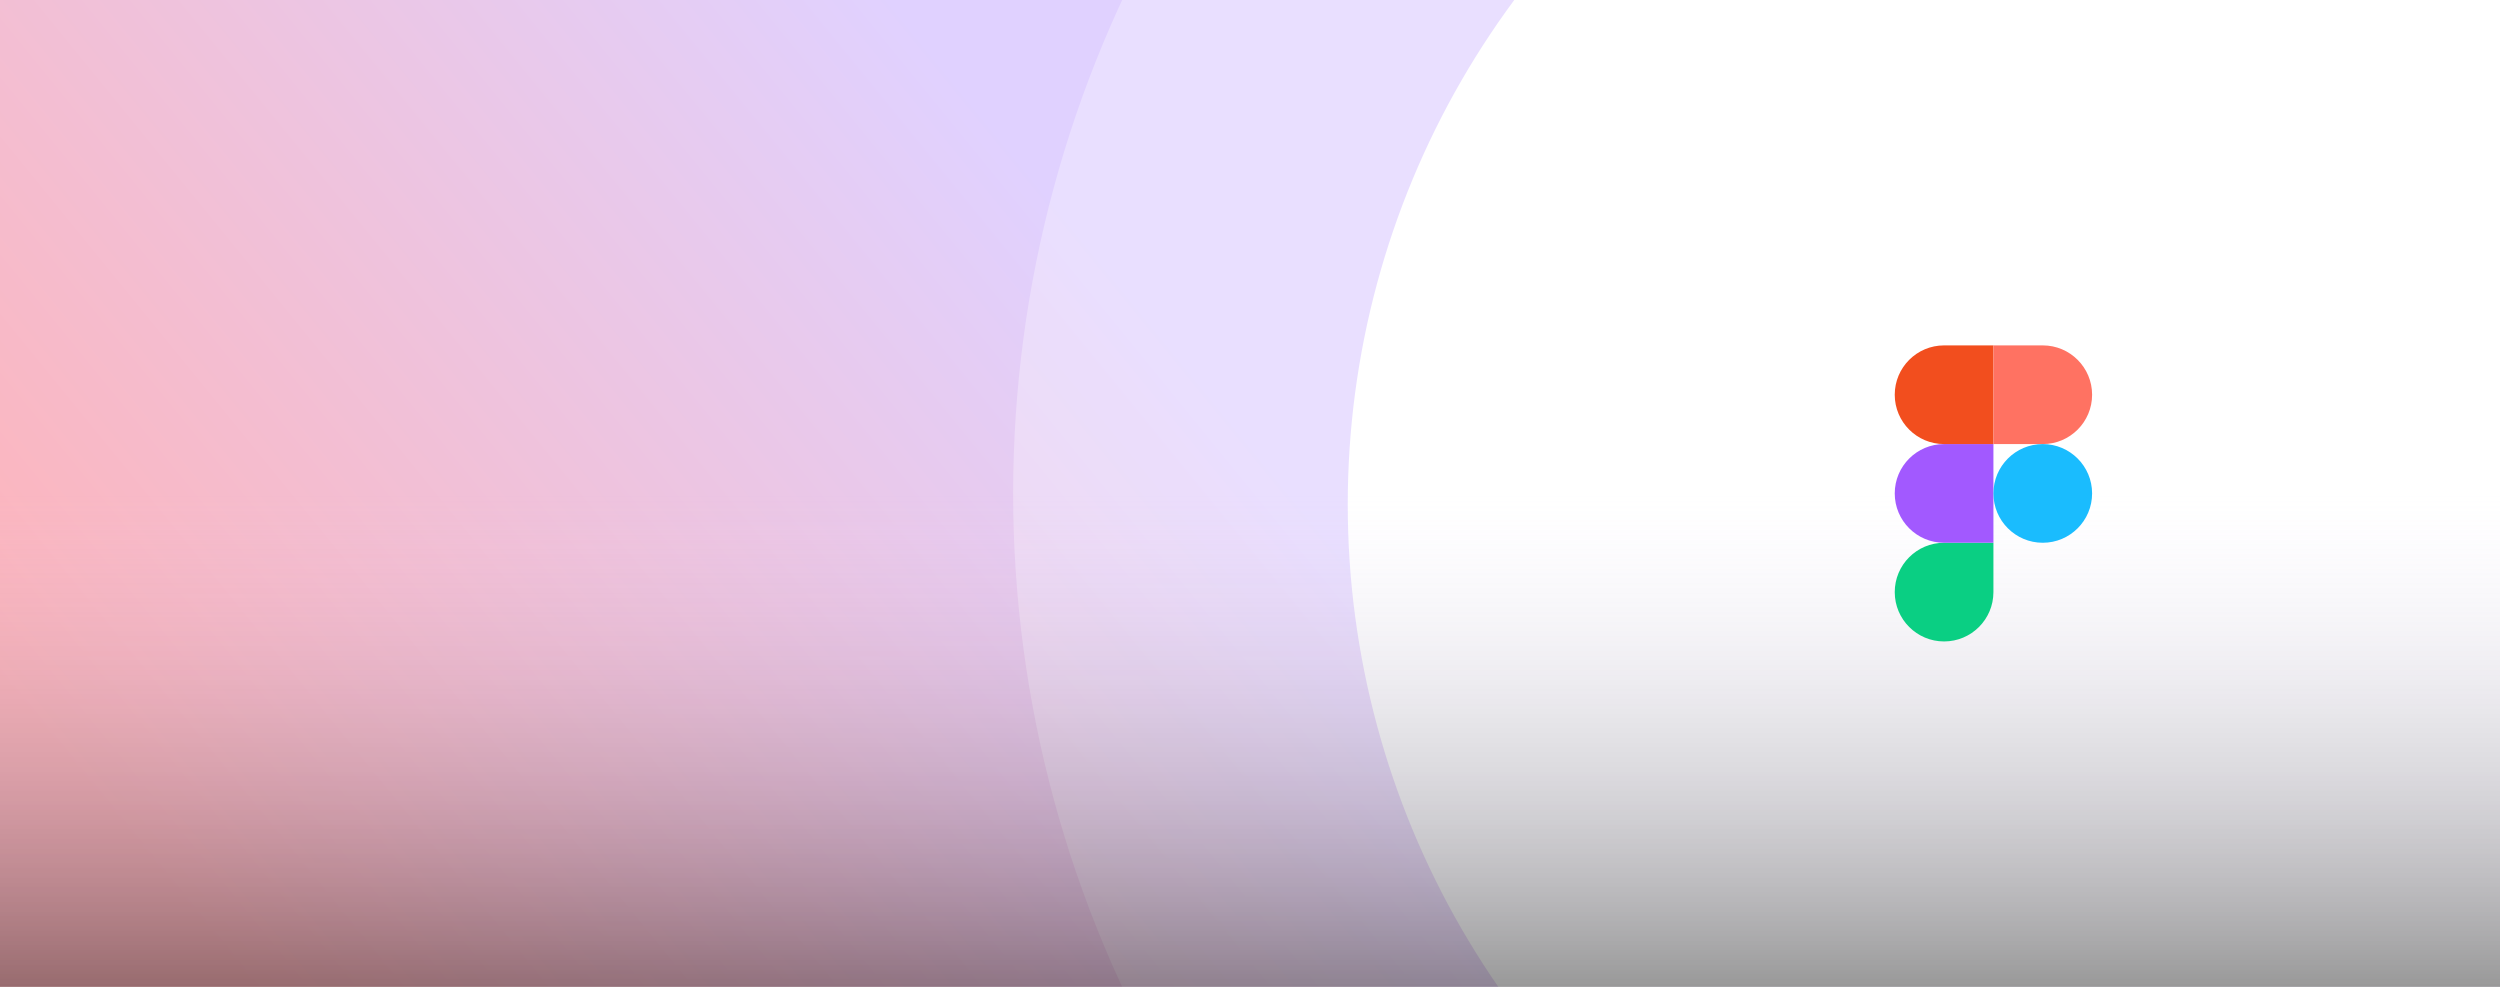
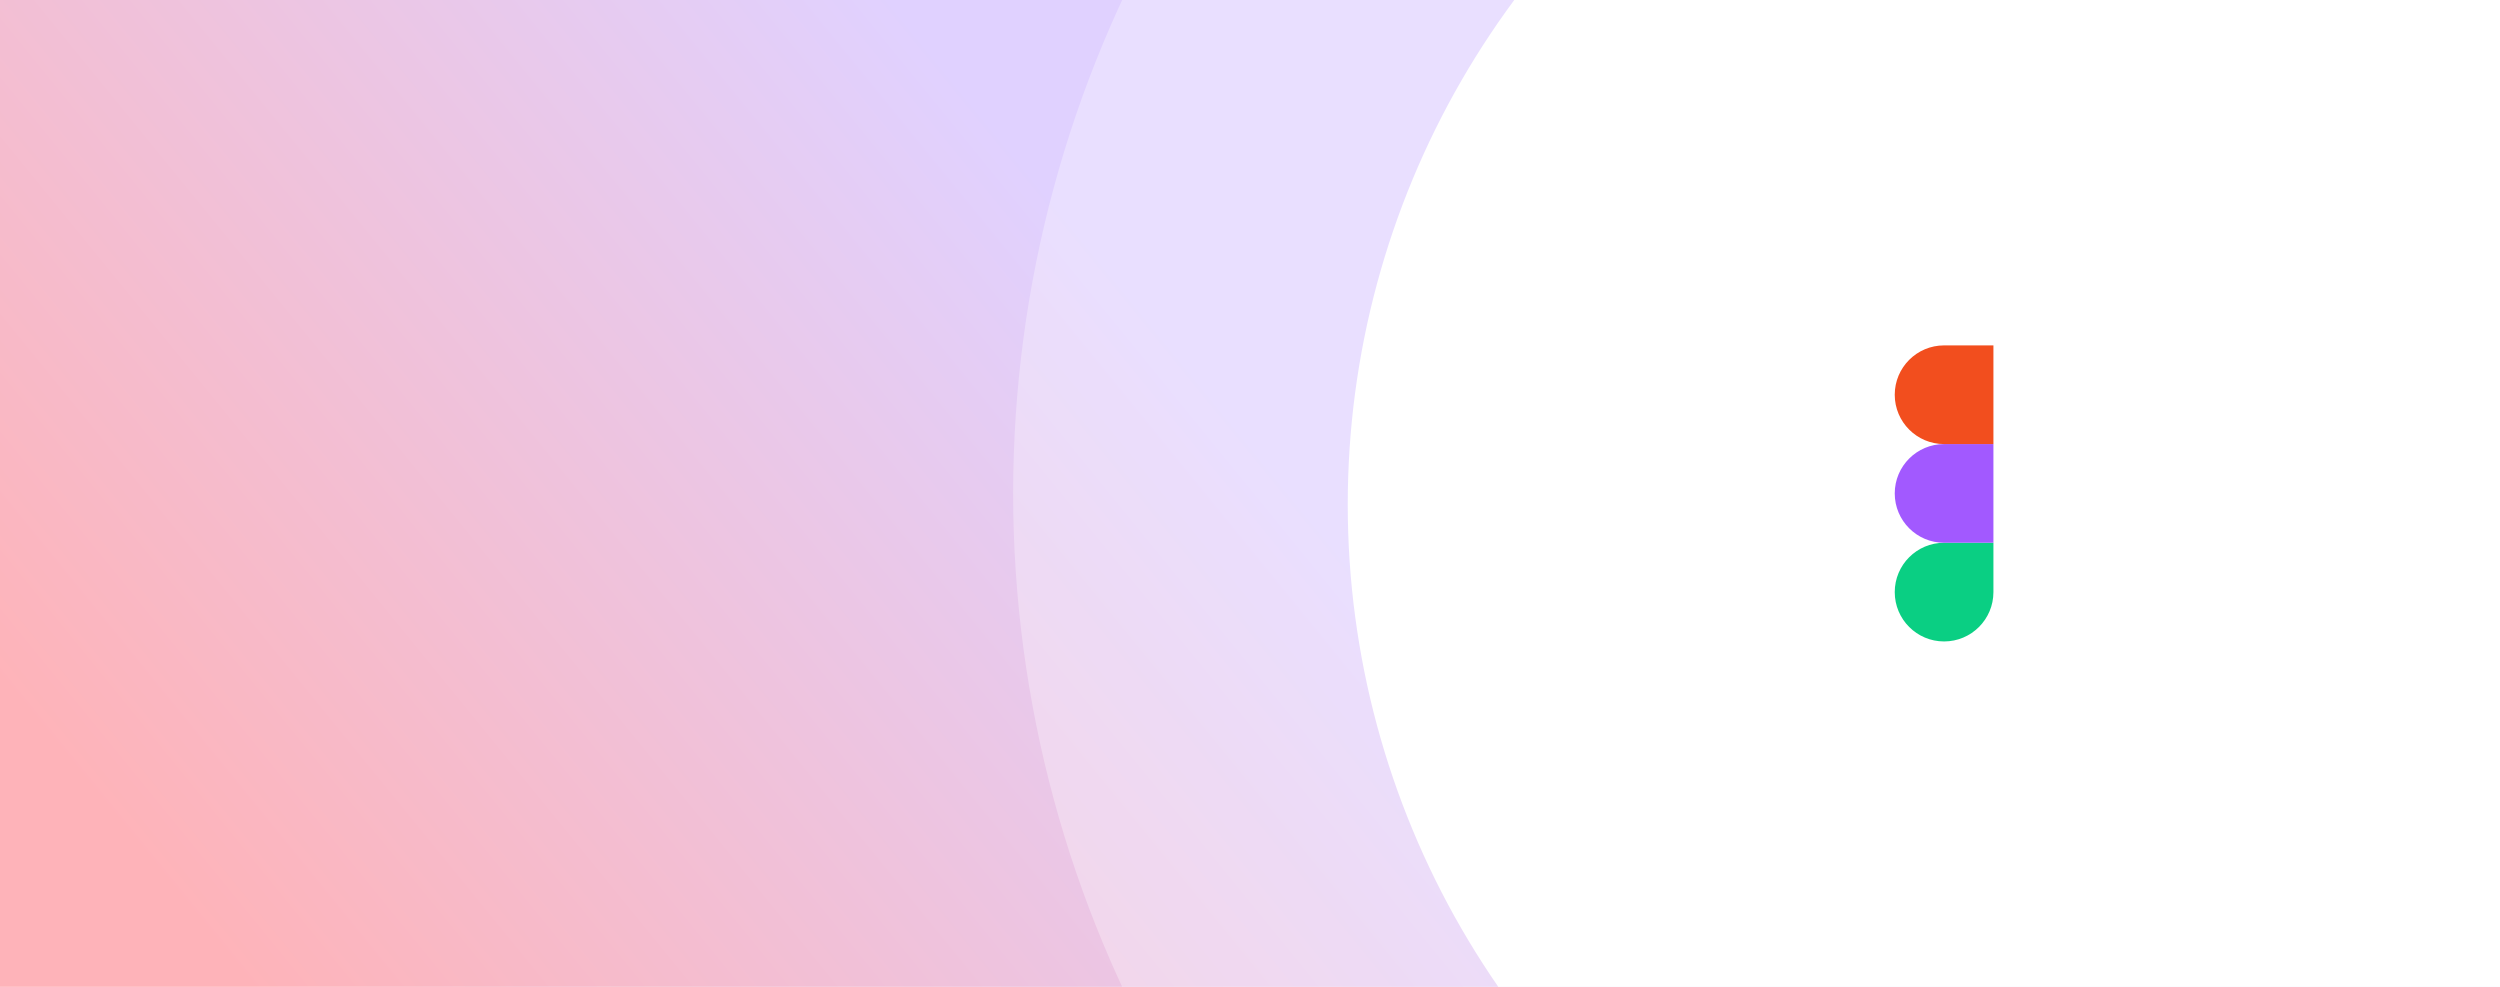
<svg xmlns="http://www.w3.org/2000/svg" width="380px" height="150px" viewBox="0 0 380 150" version="1.1">
  <title>cover-curso-ui-figma</title>
  <defs>
    <linearGradient x1="50%" y1="42.041%" x2="-2.69662764e-13%" y2="57.959%" id="linearGradient-1">
      <stop stop-color="#B28DFF" offset="0%" />
      <stop stop-color="#FC4251" offset="100%" />
    </linearGradient>
    <linearGradient x1="50%" y1="8.71698547e-13%" x2="50%" y2="100%" id="linearGradient-2">
      <stop stop-color="#E0D1FF" stop-opacity="0" offset="0%" />
      <stop stop-color="#000000" stop-opacity="0.4" offset="100%" />
    </linearGradient>
  </defs>
  <g id="cover-curso-ui-figma" stroke="none" stroke-width="1" fill="none" fill-rule="evenodd">
-     <rect fill="#FFFFFF" x="0" y="0" width="380" height="150" />
    <rect id="Rectangle-Copy" fill-opacity="0.4" fill="url(#linearGradient-1)" x="-6" y="0" width="391" height="156" />
    <g id="Group-2-Copy" transform="translate(154, -103)" fill="#FFFFFF">
      <circle id="Oval" opacity="0.3" cx="178" cy="178" r="178" />
      <circle id="Oval-Copy" cx="179.695" cy="179.695" r="128.838" />
    </g>
-     <rect id="Rectangle-Copy-5" fill="url(#linearGradient-2)" x="0" y="75" width="381" height="75" />
    <g id="icon-figma" transform="translate(278, 50)">
      <g id="Group" transform="translate(10, 2.5)" fill-rule="nonzero">
        <path d="M7.5,45 C11.64,45 15,41.64 15,37.5 L15,30 L7.5,30 C3.36,30 0,33.36 0,37.5 C0,41.64 3.36,45 7.5,45 Z" id="Path" fill="#0ACF83" />
        <path d="M0,22.5 C0,18.36 3.36,15 7.5,15 L15,15 L15,30 L7.5,30 C3.36,30 0,26.64 0,22.5 Z" id="Path" fill="#A259FF" />
        <path d="M0,7.5 C0,3.36 3.36,0 7.5,0 L15,0 L15,15 L7.5,15 C3.36,15 0,11.64 0,7.5 Z" id="Path" fill="#F24E1E" />
-         <path d="M15,0 L22.5,0 C26.64,0 30,3.36 30,7.5 C30,11.64 26.64,15 22.5,15 L15,15 L15,0 Z" id="Path" fill="#FF7262" />
-         <path d="M30,22.5 C30,26.64 26.64,30 22.5,30 C18.36,30 15,26.64 15,22.5 C15,18.36 18.36,15 22.5,15 C26.64,15 30,18.36 30,22.5 Z" id="Path" fill="#1ABCFE" />
      </g>
      <polygon id="Path" points="0 0 50 0 50 50 0 50" />
    </g>
  </g>
</svg>